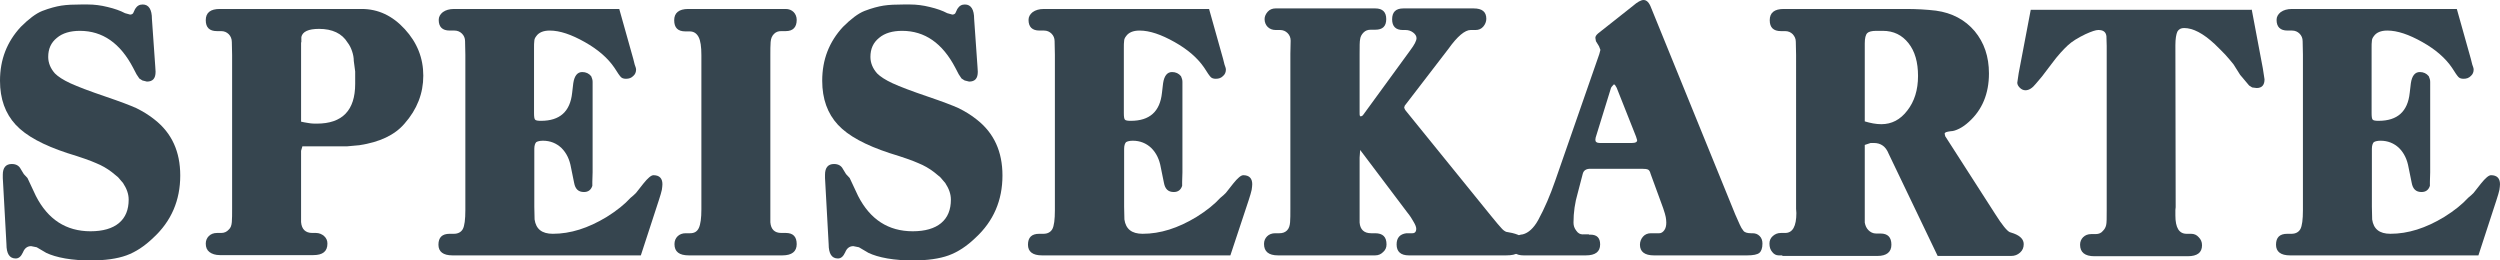
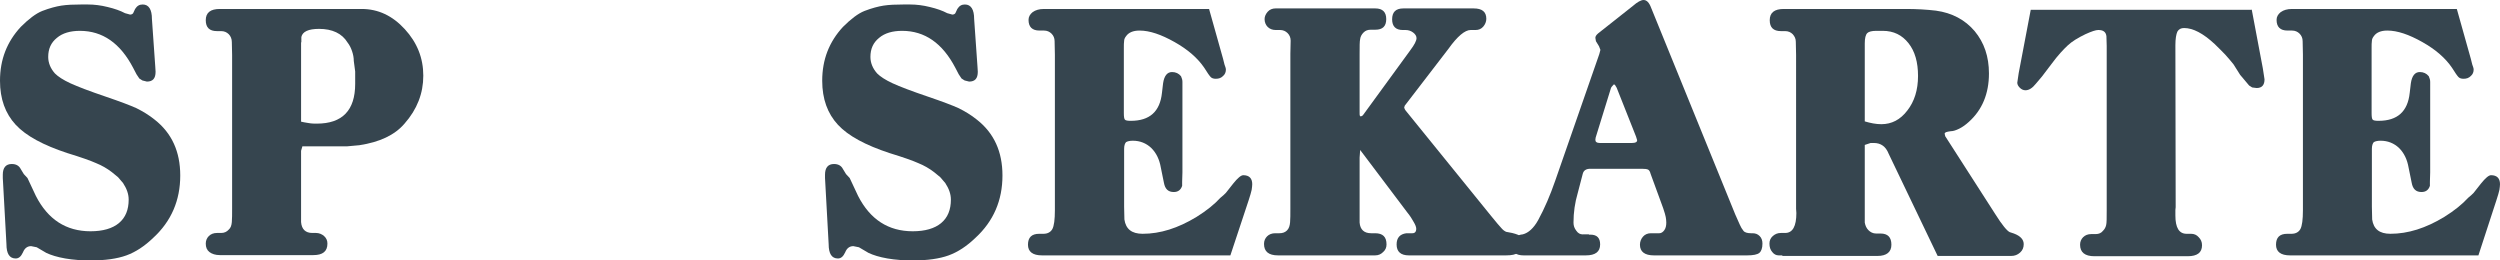
<svg xmlns="http://www.w3.org/2000/svg" version="1.1" id="Layer_1" x="0px" y="0px" style="enable-background:new 0 0 1000 1000;" xml:space="preserve" viewBox="30.6 443.5 891.8 92.9">
  <style type="text/css">
	.st0{fill:rgb(54, 69, 79);}
</style>
  <g>
    <path class="st0" d="M40.4,507l3,6.4c4.3,8.4,10.8,12.6,19.5,12.6c4.4,0,7.8-1,10.1-2.9c2.4-2,3.5-4.8,3.5-8.4c0-2-0.7-3.9-2-5.9   c-0.9-1.1-1.5-1.7-1.8-2.1c-1-0.8-1.7-1.4-2.2-1.8c-1.7-1.3-3.6-2.4-5.6-3.2c-2-0.9-5.4-2.1-10.3-3.6c-8.5-2.8-14.7-6.1-18.4-10.1   c-3.7-4-5.6-9.2-5.6-15.7c0-7.6,2.5-13.9,7.4-19.2c2.8-2.8,5.4-4.8,7.7-5.7c2.6-1,4.9-1.6,6.8-1.9c2-0.3,4.3-0.4,7.1-0.4h2.3   c2.3,0,4.7,0.3,7.1,0.9c2.5,0.6,4.5,1.3,6.2,2.2l1.8,0.5c0.5,0,0.9-0.2,1.1-0.5l0.7-1.5c0.7-1.1,1.5-1.6,2.7-1.6   c2.2,0,3.3,1.8,3.3,5.2l1.2,17.1l0.1,1.7c0,2.4-1,3.5-3.1,3.5l-1.6-0.4l-1.1-0.7l-1-1.5l-1.2-2.3c-4.6-8.8-10.9-13.2-19-13.2   c-3.4,0-6.2,0.8-8.2,2.5c-2.1,1.7-3.1,3.9-3.1,6.8c0,2.1,0.8,4.1,2.4,5.9c1.1,1.1,2.9,2.3,5.5,3.5c2.6,1.2,6.8,2.8,12.7,4.8   c5,1.7,8.7,3.1,10.9,4.1c2.2,1.1,4.4,2.4,6.5,4.1c6.1,4.8,9.1,11.4,9.1,19.9c0,8.9-3.2,16.3-9.6,22.2c-3.1,3-6.3,5.1-9.6,6.3   c-3.3,1.2-7.6,1.8-12.7,1.8c-3.2,0-6.2-0.2-9.1-0.7c-2.9-0.5-5.1-1.2-6.8-2l-3.4-2l-2-0.4c-1.3,0-2.3,0.7-2.9,2.2   c-0.7,1.5-1.5,2.2-2.6,2.2c-2.2,0-3.3-1.7-3.3-5.1l-1.3-23.6v-1.2c0-2.5,1.1-3.8,3.2-3.8c1.5,0,2.6,0.6,3.2,1.8l1.1,1.8L40.4,507z" />
    <path class="st0" d="M138.5,495.6l-0.5,1.7v20.1v0.7v4.6c0.2,2.6,1.6,3.9,4,3.9h1.3c1.1,0,2.1,0.4,2.9,1.1c0.8,0.7,1.2,1.6,1.2,2.7   c0,2.8-1.7,4.1-5,4.1H109c-1.5,0-2.8-0.4-3.7-1.1c-0.9-0.7-1.3-1.7-1.3-3c0-1.1,0.4-2,1.1-2.7c0.7-0.7,1.7-1.1,2.9-1.1h1.5   c1.1,0,2-0.4,2.7-1.2c0.7-0.6,1-1.5,1.1-2.7c0.1-1.3,0.1-2.8,0.1-4.6v-0.5V464v-0.9l-0.1-4.6c0-1.1-0.4-2.1-1.1-2.8   c-0.7-0.7-1.6-1.1-2.7-1.1H108c-2.7,0-4-1.3-4-3.9c0-2.7,1.7-4,5-4h40.4h10.2c5.9,0,11,2.4,15.4,7.2c4.4,4.8,6.6,10.3,6.6,16.6   c0,6.3-2.2,12-6.7,17.1c-3.5,4.1-8.9,6.6-16.1,7.7l-4.4,0.4h-13.5H138.5z M138,458.6v28.3c0.7,0.2,1.6,0.3,2.7,0.5   c1.1,0.2,2.1,0.2,2.9,0.2c9.1,0,13.7-4.7,13.7-14.2V469l-0.5-3.8c0-1.1-0.2-2.2-0.6-3.4c-0.4-1.2-0.9-2.2-1.6-3.1   c-2-3.3-5.5-4.9-10.2-4.9c-3.8,0-5.9,1-6.3,2.9V458.6z" />
-     <path class="st0" d="M259.2,534.6H192c-3.3,0-5-1.3-5-3.8c0-2.6,1.3-3.9,4-3.9h1.5c1.5,0,2.6-0.6,3.2-1.7c0.6-1.1,0.9-3.4,0.9-6.7   v-1v-53.8v-0.7l-0.1-4.8c0-1.1-0.4-2-1.1-2.7c-0.7-0.7-1.6-1.1-2.7-1.1H191c-2.6,0-3.9-1.3-3.9-3.8c0-1.1,0.5-2,1.5-2.8   c1-0.7,2.3-1.1,4-1.1h58.9l5,17.8l0.5,2c0.3,0.8,0.5,1.4,0.5,1.8c0,0.9-0.3,1.7-1,2.3c-0.7,0.7-1.5,1-2.6,1c-0.8,0-1.4-0.2-1.8-0.6   c-0.4-0.4-1.2-1.5-2.3-3.3c-2.3-3.4-5.8-6.5-10.6-9.2c-4.8-2.7-8.9-4.1-12.5-4.1c-2.3,0-3.9,0.7-4.8,2c-0.4,0.5-0.7,1.1-0.7,1.7   c-0.1,0.7-0.1,1.5-0.1,2.4v1.5v21.8c0,1.3,0.1,2.1,0.4,2.4c0.3,0.3,1,0.4,2.1,0.4c6.7,0,10.4-3.3,11.1-10l0.4-3.4   c0.4-2.7,1.5-4,3.2-4c1.3,0,2.4,0.5,3.2,1.5c0.3,0.7,0.5,1.3,0.5,2v3.8v28.5l-0.1,3.3v1.5c-0.5,1.5-1.5,2.2-3,2.2   c-2,0-3.1-1.1-3.5-3.3l-1.1-5.4c-0.5-2.9-1.6-5.2-3.4-7c-1.8-1.7-4-2.6-6.6-2.6c-1.1,0-1.9,0.2-2.4,0.5c-0.4,0.4-0.7,1.2-0.7,2.4   v20.7l0.1,4.5c0.5,3.4,2.6,5.1,6.5,5.1c6.3,0,12.6-2,19.2-6c3.7-2.3,6.5-4.6,8.5-6.8c0.9-0.7,1.5-1.3,2-1.8c0.2-0.2,1-1.3,2.6-3.3   c1.6-2,2.8-3,3.6-3c2.1,0,3.2,1.1,3.2,3.2c0,0.6-0.1,1.2-0.2,2c-0.2,0.8-0.5,2.1-1.1,3.8L259.2,534.6z" />
-     <path class="st0" d="M309.7,446.7h1.2c1.1,0,2.1,0.4,2.8,1.1c0.7,0.7,1.1,1.7,1.1,2.8c0,2.6-1.3,4-3.9,4h-1.6c-1.1,0-1.9,0.3-2.6,1   c-0.7,0.7-1.1,1.6-1.2,2.9c-0.1,1.2-0.1,2.8-0.1,4.6v0.7v53.5v0.8v4.7c0.2,2.5,1.5,3.8,3.9,3.8h1.6c2.6,0,3.9,1.3,3.9,4   c0,2.6-1.7,4-5.1,4h-33.4c-3.4,0-5.1-1.3-5.1-4c0-1.2,0.4-2.1,1.1-2.8c0.7-0.7,1.7-1.1,2.9-1.1h1.6c1.5,0,2.5-0.6,3.1-1.9   c0.6-1.3,0.9-3.5,0.9-6.6v-0.8v-53.5v-0.7c0-3-0.3-5.2-1-6.5c-0.7-1.3-1.7-2-3.2-2h-1.5c-2.7,0-4-1.3-4-4c0-2.6,1.7-4,5-4H309.7z" />
    <path class="st0" d="M333.7,507l3,6.4c4.3,8.4,10.8,12.6,19.5,12.6c4.4,0,7.8-1,10.1-2.9c2.4-2,3.5-4.8,3.5-8.4c0-2-0.7-3.9-2-5.9   c-0.9-1.1-1.5-1.7-1.8-2.1c-1-0.8-1.7-1.4-2.2-1.8c-1.7-1.3-3.6-2.4-5.6-3.2c-2-0.9-5.4-2.1-10.3-3.6c-8.5-2.8-14.7-6.1-18.4-10.1   c-3.7-4-5.6-9.2-5.6-15.7c0-7.6,2.5-13.9,7.4-19.2c2.8-2.8,5.4-4.8,7.7-5.7c2.6-1,4.9-1.6,6.8-1.9c2-0.3,4.3-0.4,7.1-0.4h2.3   c2.3,0,4.7,0.3,7.1,0.9c2.5,0.6,4.5,1.3,6.2,2.2l1.8,0.5c0.5,0,0.9-0.2,1.1-0.5l0.7-1.5c0.7-1.1,1.5-1.6,2.7-1.6   c2.2,0,3.3,1.8,3.3,5.2l1.2,17.1l0.1,1.7c0,2.4-1,3.5-3.1,3.5l-1.6-0.4l-1.1-0.7l-1-1.5l-1.2-2.3c-4.6-8.8-10.9-13.2-19-13.2   c-3.4,0-6.2,0.8-8.2,2.5c-2.1,1.7-3.1,3.9-3.1,6.8c0,2.1,0.8,4.1,2.4,5.9c1.1,1.1,2.9,2.3,5.5,3.5c2.6,1.2,6.8,2.8,12.7,4.8   c5,1.7,8.7,3.1,10.9,4.1c2.2,1.1,4.4,2.4,6.5,4.1c6.1,4.8,9.1,11.4,9.1,19.9c0,8.9-3.2,16.3-9.6,22.2c-3.1,3-6.3,5.1-9.6,6.3   c-3.3,1.2-7.6,1.8-12.7,1.8c-3.2,0-6.2-0.2-9.1-0.7c-2.9-0.5-5.1-1.2-6.8-2l-3.4-2l-2-0.4c-1.3,0-2.3,0.7-2.9,2.2   c-0.7,1.5-1.5,2.2-2.6,2.2c-2.2,0-3.3-1.7-3.3-5.1l-1.3-23.6v-1.2c0-2.5,1.1-3.8,3.2-3.8c1.5,0,2.6,0.6,3.2,1.8l1.1,1.8L333.7,507z   " />
    <path class="st0" d="M469.5,534.6h-67.2c-3.3,0-5-1.3-5-3.8c0-2.6,1.3-3.9,4-3.9h1.5c1.5,0,2.6-0.6,3.2-1.7   c0.6-1.1,0.9-3.4,0.9-6.7v-1v-53.8v-0.7l-0.1-4.8c0-1.1-0.4-2-1.1-2.7c-0.7-0.7-1.6-1.1-2.7-1.1h-1.6c-2.6,0-3.9-1.3-3.9-3.8   c0-1.1,0.5-2,1.5-2.8c1-0.7,2.3-1.1,4-1.1h58.9l5,17.8l0.5,2c0.3,0.8,0.5,1.4,0.5,1.8c0,0.9-0.3,1.7-1,2.3c-0.7,0.7-1.5,1-2.6,1   c-0.8,0-1.4-0.2-1.8-0.6c-0.4-0.4-1.2-1.5-2.3-3.3c-2.3-3.4-5.8-6.5-10.6-9.2c-4.8-2.7-8.9-4.1-12.5-4.1c-2.3,0-3.9,0.7-4.8,2   c-0.4,0.5-0.7,1.1-0.7,1.7c-0.1,0.7-0.1,1.5-0.1,2.4v1.5v21.8c0,1.3,0.1,2.1,0.4,2.4c0.3,0.3,1,0.4,2.1,0.4c6.7,0,10.4-3.3,11.1-10   l0.4-3.4c0.4-2.7,1.5-4,3.2-4c1.3,0,2.4,0.5,3.2,1.5c0.3,0.7,0.5,1.3,0.5,2v3.8v28.5l-0.1,3.3v1.5c-0.5,1.5-1.5,2.2-3,2.2   c-2,0-3.1-1.1-3.5-3.3l-1.1-5.4c-0.5-2.9-1.6-5.2-3.4-7c-1.8-1.7-4-2.6-6.6-2.6c-1.1,0-1.9,0.2-2.4,0.5c-0.4,0.4-0.7,1.2-0.7,2.4   v20.7l0.1,4.5c0.5,3.4,2.6,5.1,6.5,5.1c6.3,0,12.6-2,19.2-6c3.7-2.3,6.5-4.6,8.5-6.8c0.9-0.7,1.5-1.3,2-1.8c0.2-0.2,1-1.3,2.6-3.3   c1.6-2,2.8-3,3.6-3c2.1,0,3.2,1.1,3.2,3.2c0,0.6-0.1,1.2-0.2,2c-0.2,0.8-0.5,2.1-1.1,3.8L469.5,534.6z" />
    <path class="st0" d="M520.1,534.6h-33.6c-3.4,0-5-1.4-5-4.1c0-1.1,0.4-2,1.1-2.7c0.7-0.7,1.7-1.1,2.9-1.1h1.5c1.1,0,2-0.3,2.7-1   c0.7-0.7,1-1.7,1.1-2.9c0.1-1.2,0.1-2.8,0.1-4.7v-0.9v-53.5v-1l0.1-4.7c0-1.1-0.4-2-1.1-2.7c-0.7-0.7-1.6-1.1-2.7-1.1h-1.6   c-1.1,0-2.1-0.4-2.8-1.1c-0.7-0.7-1.1-1.7-1.1-2.8c0-0.9,0.4-1.8,1.1-2.6s1.7-1.2,2.8-1.2h1.1h33.4h1.1c2.6,0,3.9,1.3,3.9,3.8   c0,2.6-1.3,3.8-3.9,3.8h-1.6c-1.1,0-1.9,0.3-2.6,1c-0.7,0.7-1.1,1.5-1.2,2.3c-0.2,0.8-0.2,2.6-0.2,5.3v1v20c0,0.6,0,0.9,0.1,1.1   c0.1,0.2,0.2,0.2,0.2,0.2c0.4,0,0.8-0.2,1.1-0.7l16.7-22.9c1.5-2,2.2-3.4,2.2-4.3c0-0.7-0.4-1.4-1.2-2c-0.8-0.6-1.7-0.9-2.7-0.9h-1   c-2.5,0-3.8-1.3-3.8-3.8c0-2.6,1.3-3.9,4-3.9h25.1c3,0,4.5,1.2,4.5,3.7c0,1-0.4,2-1.1,2.8c-0.7,0.8-1.6,1.2-2.7,1.2h-1.8   c-2,0-4.7,2.2-7.9,6.7l-15.6,20.3l-0.2,0.7c0.2,0.5,0.3,0.8,0.5,1l30.4,37.5c1.9,2.3,3.1,3.8,3.8,4.5c0.6,0.7,1.2,1.1,1.7,1.3   l2.1,0.4c1.6,0.4,2.6,0.8,3,1.2s0.5,1.2,0.5,2.5c0,1.5-0.4,2.6-1.3,3.3c-0.9,0.7-2.3,1-4.4,1h-34.6c-2.9,0-4.4-1.3-4.4-3.9   c0-2.4,1.2-3.7,3.5-4h0.8h1.3c0.9,0,1.4-0.5,1.4-1.6c0-0.6-0.3-1.4-0.9-2.4c-0.6-1.1-1.3-2.2-2.2-3.3L515.8,497l-0.2,2.7v17.6v1   v4.6c0.2,2.5,1.6,3.8,4.1,3.8h1.4c2.8,0,4.1,1.3,4.1,4c0,1.1-0.4,2-1.2,2.7c-0.8,0.8-1.7,1.2-2.9,1.2H520.1z" />
    <path class="st0" d="M597.4,527.2h0.5c2.4,0,3.5,1.2,3.5,3.5c0,2.6-1.7,3.9-5.1,3.9h-22.2c-2.8,0-4.3-1.2-4.3-3.7   c0-0.8,0.3-1.5,1-2.3c0.7-0.8,1.4-1.2,2.3-1.4l0.7-0.1c2-0.5,3.9-2.2,5.5-5.1c2.3-4.2,4.3-8.9,6.1-14.1l15.7-45.1l0.4-1.5L601,460   l-1.1-1.8l-0.2-1.2c0-0.5,0.3-1,1-1.6l12.4-9.8c1.6-1.4,2.9-2.1,3.8-2.1c1.1,0,2,0.9,2.7,2.8l30,73.7c0.7,1.5,1.2,2.7,1.6,3.6   c0.4,0.9,0.8,1.6,1.3,2.2c0.4,0.6,1.4,0.9,2.7,0.9h0.5c1.1,0,1.9,0.3,2.6,1c0.7,0.7,1,1.6,1,2.7c0,1.6-0.4,2.7-1.1,3.3   c-0.7,0.6-2.2,0.9-4.4,0.9h-33.2c-3.3,0-5-1.3-5-3.8c0-1.1,0.4-2.1,1.1-2.9c0.7-0.8,1.7-1.2,2.8-1.2h1.2h1.8c0.7,0,1.3-0.4,1.8-1.1   c0.5-0.7,0.7-1.6,0.7-2.7c0-0.7-0.1-1.4-0.2-2c-0.1-0.6-0.4-1.6-0.9-3.1l-4.5-12.3c-0.2-0.8-0.5-1.3-0.9-1.5   c-0.4-0.2-1.1-0.3-2.3-0.3h-18.3c-1.5,0-2.4,0.6-2.7,1.8l-1.8,6.9c-1,3.4-1.5,6.9-1.5,10.5c0,1.1,0.3,2,1,2.9   c0.6,0.9,1.4,1.3,2.2,1.3H597.4z M599.7,493.4c0,0.7,0.5,1.1,1.5,1.1h11.6c1.2,0,1.8-0.3,1.8-1l-0.4-1.3l-6.9-17.4   c-0.2-0.3-0.4-0.7-0.6-1c-0.2-0.1-0.3-0.2-0.4-0.2c-0.6,0.6-0.9,1-1,1.2l-5.5,17.8L599.7,493.4z" />
    <path class="st0" d="M666.4,534.6h-1.3c-0.9,0-1.7-0.4-2.3-1.2c-0.7-0.8-1-1.8-1-3c0-1.1,0.4-2,1.2-2.7c0.8-0.7,1.7-1.1,2.9-1.1   h1.5c2.7,0,4-2.4,4-7.1l-0.1-1.5v-1V464v-0.9l-0.1-4.7c0-1.1-0.4-1.9-1.1-2.7c-0.7-0.7-1.6-1.1-2.7-1.1h-1.5c-2.7,0-4-1.3-4-3.9   c0-2.7,1.7-4,5-4h43.4c4,0,7.6,0.2,10.9,0.6c5.8,0.8,10.4,3.3,13.8,7.3c3.4,4.1,5.1,9.1,5.1,15.1c0,7.2-2.4,13-7.2,17.3   c-1.1,1-2.2,1.8-3.4,2.4c-1.2,0.6-2.2,0.9-3,0.9c-1.5,0.2-2.2,0.4-2.2,0.9l0.2,0.9l1.1,1.7l16.7,26c2.5,4,4.3,6.1,5.2,6.5l1.5,0.5   c2.4,0.9,3.5,2.2,3.5,3.8c0,1.2-0.4,2.2-1.3,3c-0.9,0.8-1.9,1.2-3.2,1.2h-26.2l-17.5-36.5c-1-2.5-2.7-3.8-5.3-3.8h-1.1l-2.1,0.7   v2.4v19.7v1v4.6c0.2,1.1,0.6,2,1.3,2.7s1.6,1.2,2.7,1.2h1.6c2.6,0,3.9,1.3,3.9,4c0,2.6-1.7,4-5,4H666.4z M695.8,459v27.8   c2,0.6,4,1,5.9,1c3.7,0,6.8-1.6,9.3-4.9c2.5-3.2,3.8-7.3,3.8-12.3c0-4.9-1.1-8.8-3.4-11.7c-2.3-2.9-5.3-4.4-9.2-4.4h-2.3   c-1.6,0-2.7,0.3-3.2,0.8C696.1,455.9,695.8,457.1,695.8,459z" />
    <path class="st0" d="M833.8,446.7l4,21.2l0.6,3.9c0,2-0.9,3.1-2.8,3.1l-1.6-0.2l-1.1-0.7l-3.2-3.8l-2.4-3.8   c-0.9-1.1-1.9-2.3-2.9-3.4c-1.1-1.1-2.3-2.4-3.8-3.8c-4.1-3.8-7.7-5.7-10.9-5.7c-1.1,0-1.9,0.4-2.4,1.3c-0.4,0.9-0.7,2.5-0.7,4.8   l0.1,57.8l-0.1,1v2c0,4.3,1.3,6.5,4,6.5h1.6c1.1,0,2,0.4,2.7,1.2c0.8,0.8,1.2,1.7,1.2,2.9c0,2.6-1.7,3.9-5.1,3.9h-33.3   c-3.4,0-5.1-1.4-5.1-4.1c0-1.1,0.4-2,1.1-2.7c0.7-0.7,1.7-1.1,2.9-1.1h1.6c1.1,0,2-0.4,2.6-1.2c0.6-0.6,0.9-1.2,1.1-2   c0.2-0.8,0.2-2.5,0.2-5.3v-0.9v-57.7l-0.1-3.5c-0.2-1.5-1.1-2.2-2.9-2.2c-0.9,0-2.4,0.5-4.6,1.5c-2.7,1.3-4.8,2.6-6.3,4   c-1.5,1.4-3.5,3.5-5.7,6.5l-3.5,4.6l-2.2,2.6c-1.2,1.5-2.4,2.3-3.7,2.3c-0.7,0-1.4-0.3-2-0.9c-0.6-0.6-0.9-1.2-0.9-1.8l0.5-3.4   l4.3-22.6H833.8z" />
    <path class="st0" d="M914.7,534.6h-67.2c-3.3,0-5-1.3-5-3.8c0-2.6,1.3-3.9,4-3.9h1.5c1.5,0,2.6-0.6,3.2-1.7   c0.6-1.1,0.9-3.4,0.9-6.7v-1v-53.8v-0.7l-0.1-4.8c0-1.1-0.4-2-1.1-2.7c-0.7-0.7-1.6-1.1-2.7-1.1h-1.6c-2.6,0-3.9-1.3-3.9-3.8   c0-1.1,0.5-2,1.5-2.8c1-0.7,2.3-1.1,4-1.1H907l5,17.8l0.5,2c0.3,0.8,0.5,1.4,0.5,1.8c0,0.9-0.3,1.7-1,2.3c-0.7,0.7-1.5,1-2.6,1   c-0.8,0-1.4-0.2-1.8-0.6c-0.4-0.4-1.2-1.5-2.3-3.3c-2.3-3.4-5.8-6.5-10.6-9.2c-4.8-2.7-8.9-4.1-12.5-4.1c-2.3,0-3.9,0.7-4.8,2   c-0.4,0.5-0.7,1.1-0.7,1.7c-0.1,0.7-0.1,1.5-0.1,2.4v1.5v21.8c0,1.3,0.1,2.1,0.4,2.4c0.3,0.3,1,0.4,2.1,0.4c6.7,0,10.4-3.3,11.1-10   l0.4-3.4c0.4-2.7,1.5-4,3.2-4c1.3,0,2.4,0.5,3.2,1.5c0.3,0.7,0.5,1.3,0.5,2v3.8v28.5l-0.1,3.3v1.5c-0.5,1.5-1.5,2.2-3,2.2   c-2,0-3.1-1.1-3.5-3.3l-1.1-5.4c-0.5-2.9-1.6-5.2-3.4-7c-1.8-1.7-4-2.6-6.6-2.6c-1.1,0-1.9,0.2-2.4,0.5c-0.4,0.4-0.7,1.2-0.7,2.4   v20.7l0.1,4.5c0.5,3.4,2.6,5.1,6.5,5.1c6.3,0,12.6-2,19.2-6c3.7-2.3,6.5-4.6,8.5-6.8c0.9-0.7,1.5-1.3,2-1.8c0.2-0.2,1-1.3,2.6-3.3   c1.6-2,2.8-3,3.6-3c2.1,0,3.2,1.1,3.2,3.2c0,0.6-0.1,1.2-0.2,2c-0.2,0.8-0.5,2.1-1.1,3.8L914.7,534.6z" />
  </g>
</svg>